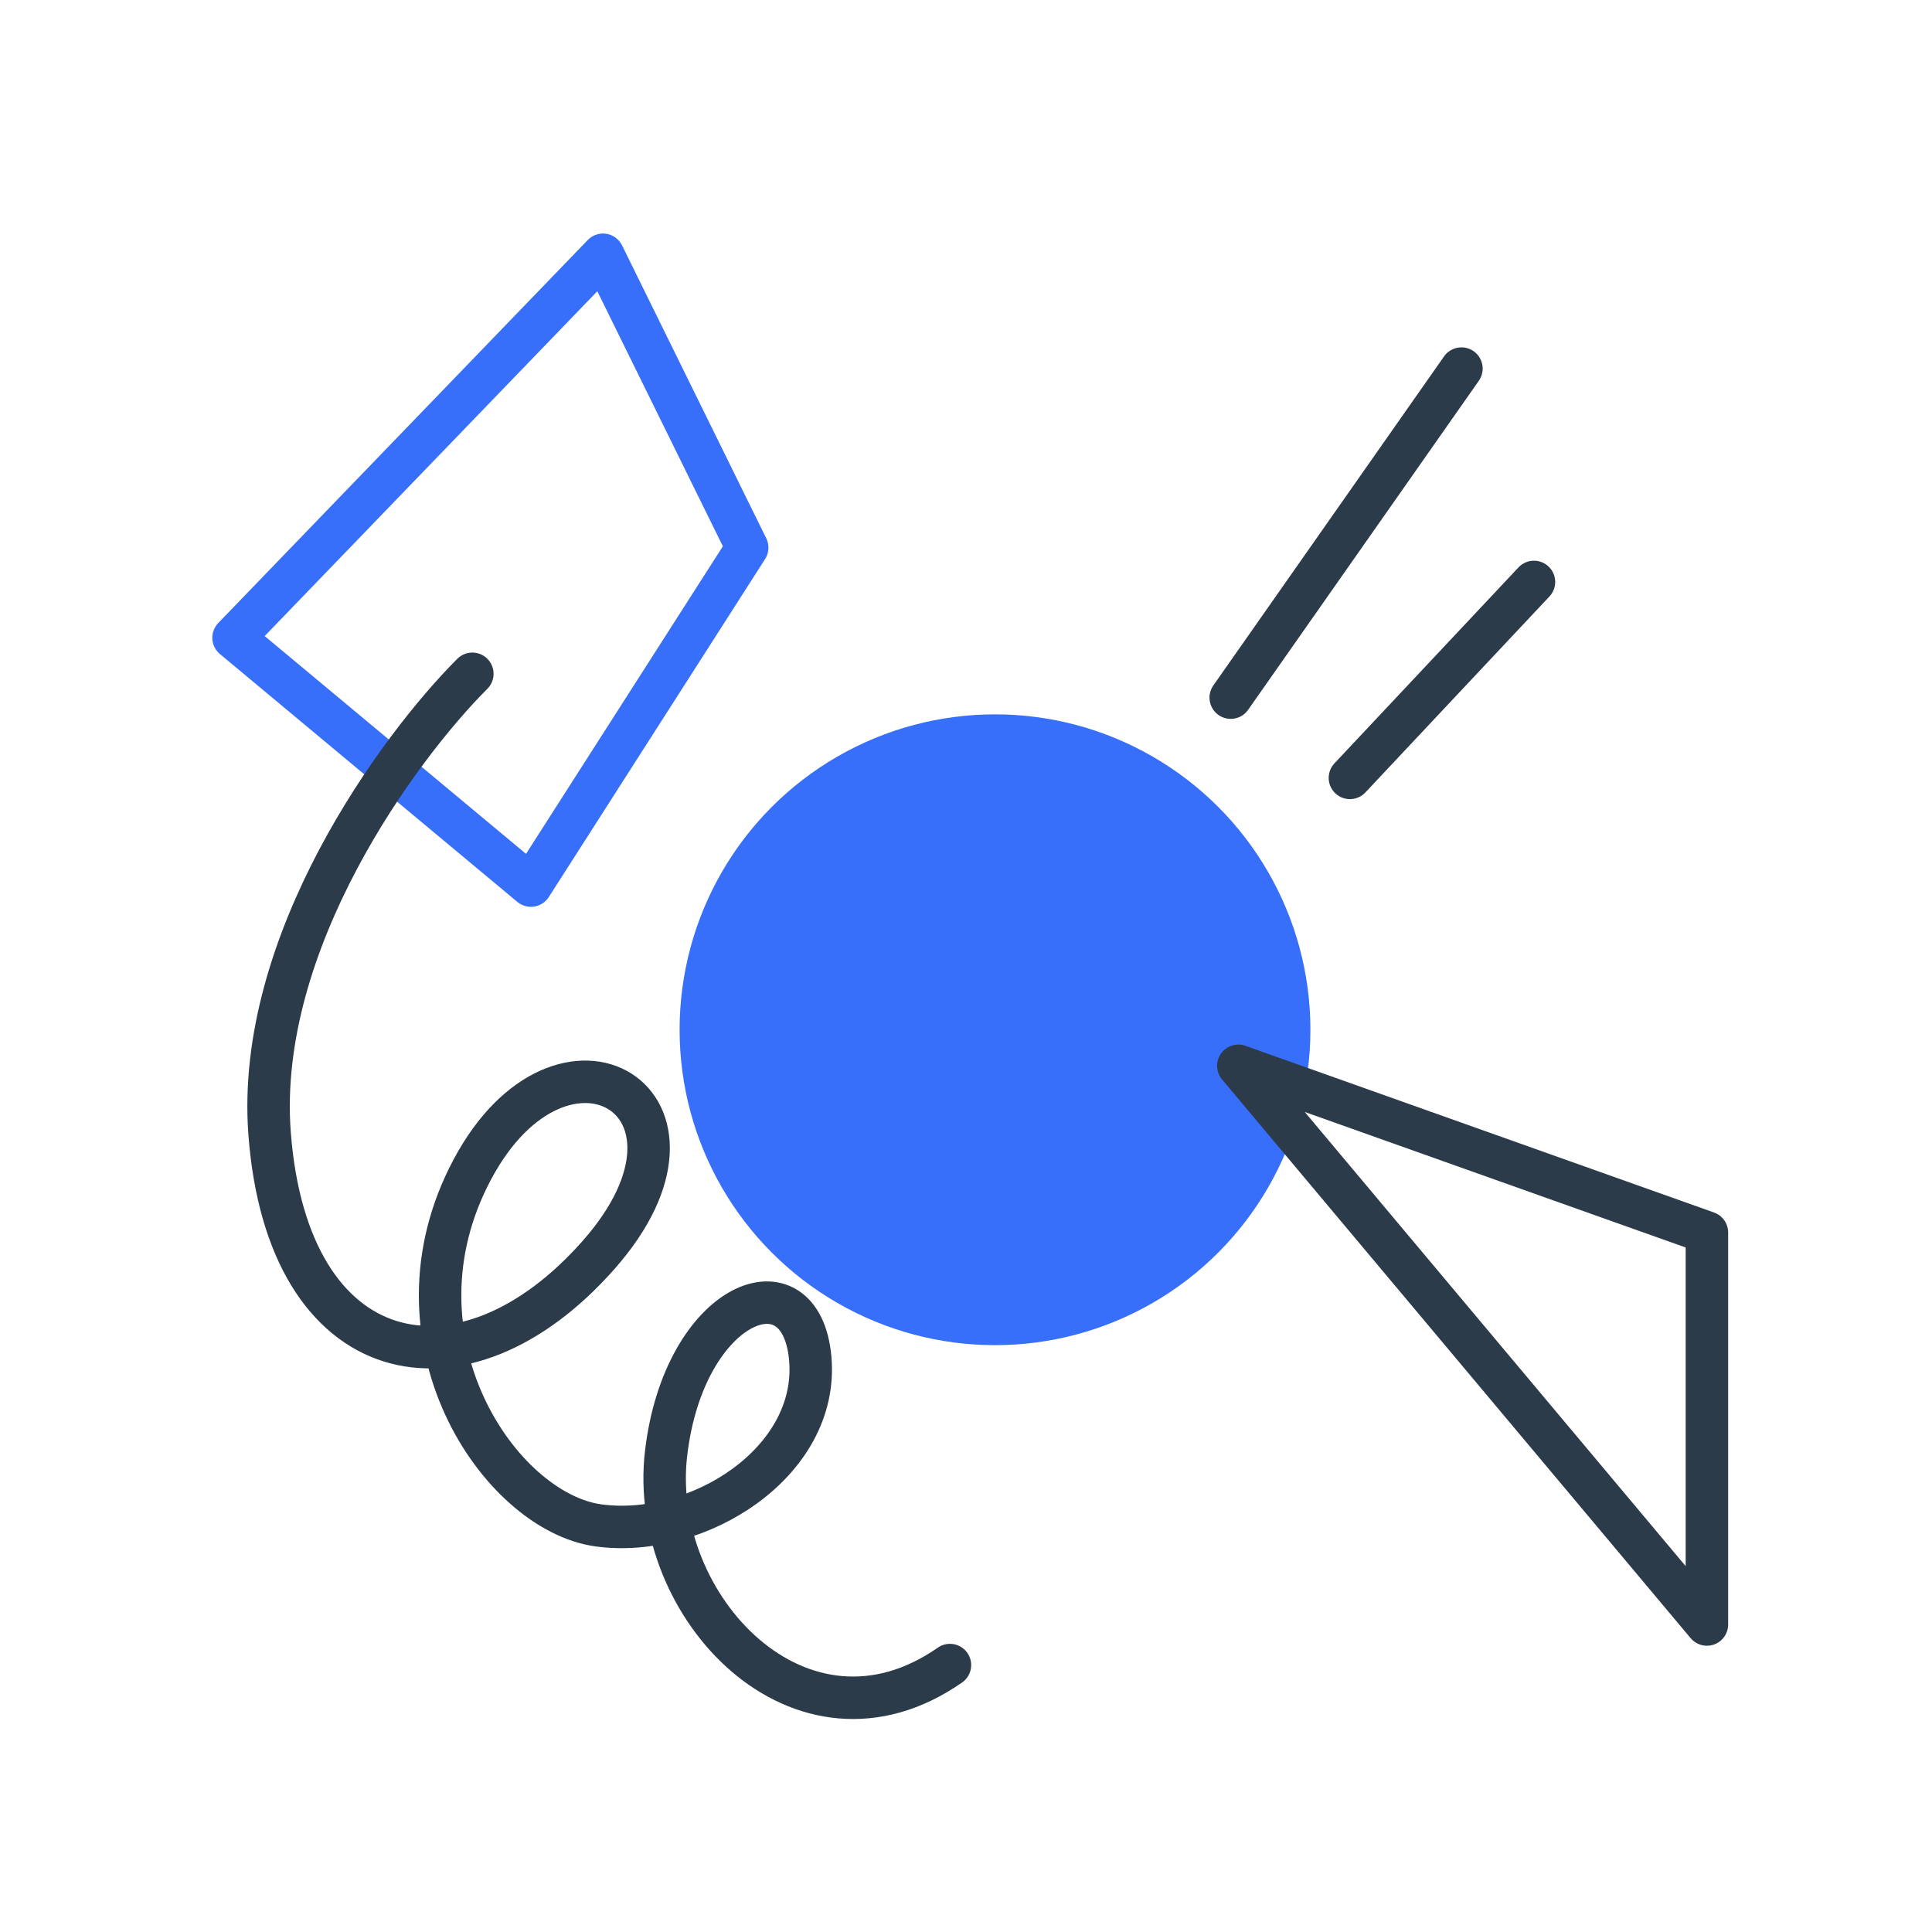
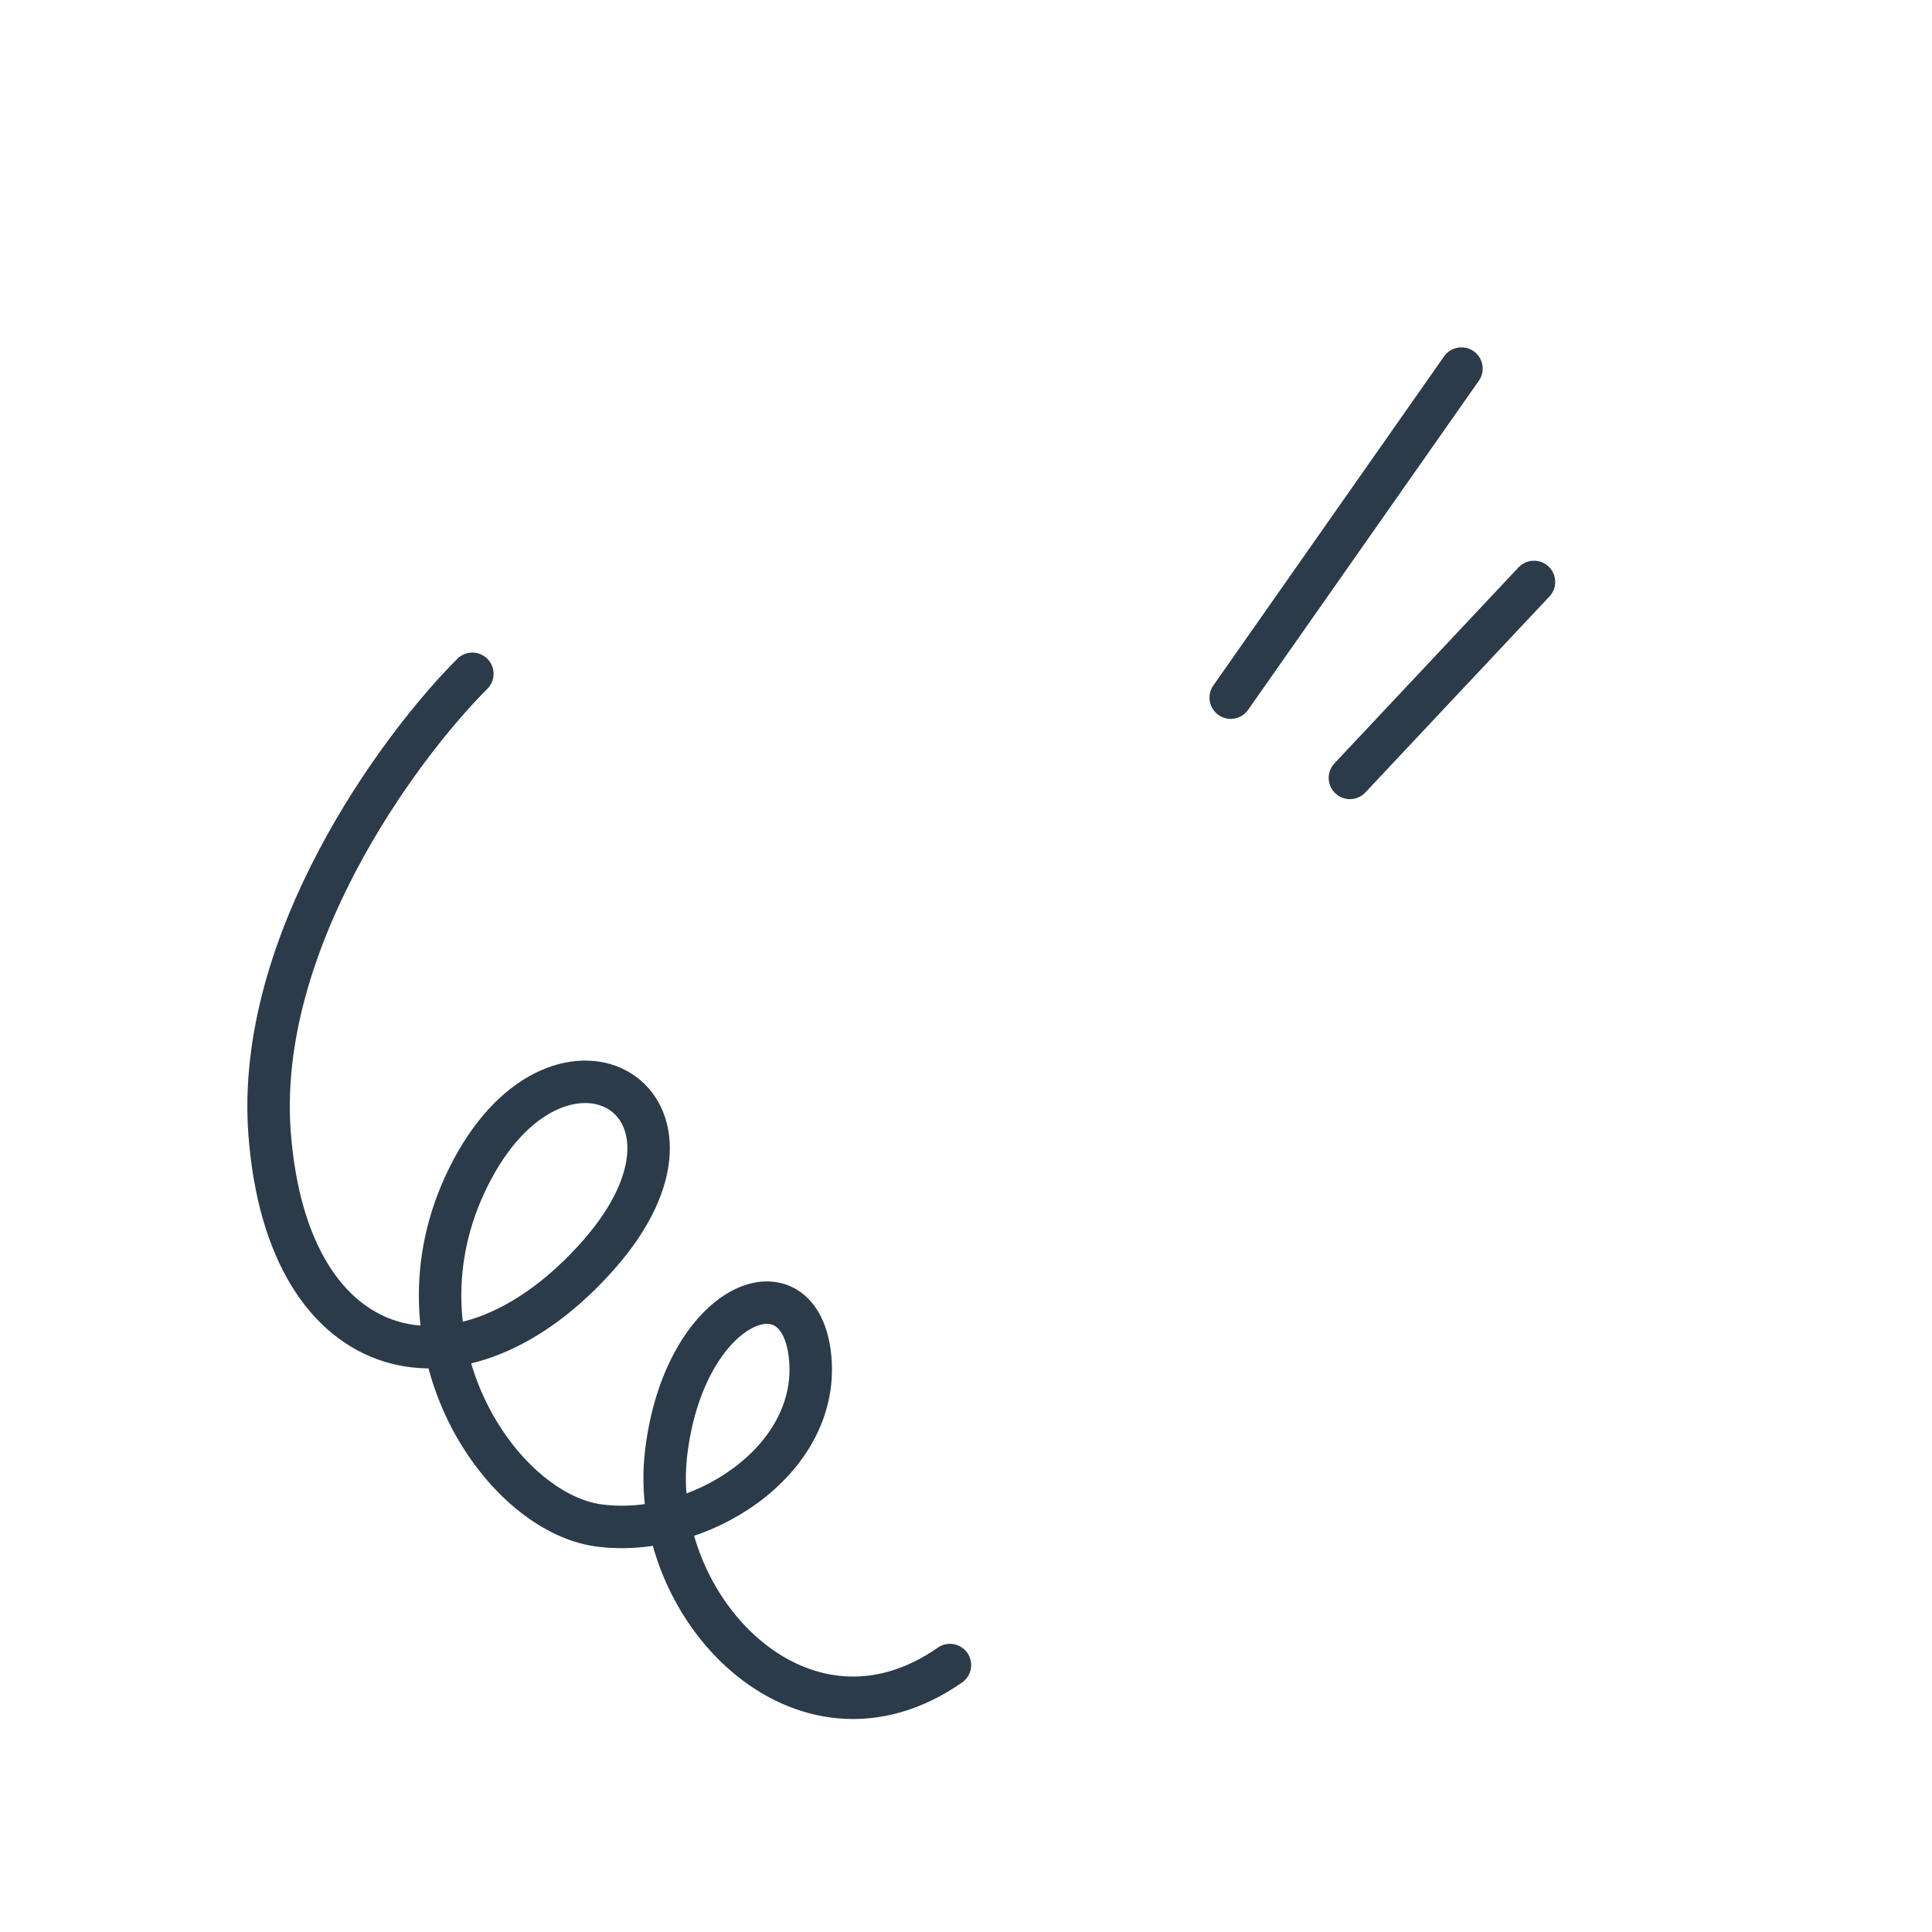
<svg xmlns="http://www.w3.org/2000/svg" width="91" height="91" viewBox="0 0 91 91" fill="none">
-   <circle cx="46.866" cy="48.503" r="14.856" fill="#386FFA" />
-   <path d="M11 30.039L25.007 41.712L35.194 25.795L28.403 12L11 30.039Z" stroke="#386FFA" stroke-width="2" stroke-linecap="round" stroke-linejoin="round" />
  <path d="M22.248 31.737C18.782 35.203 12.019 44.386 12.698 53.384C13.547 64.632 21.824 66.33 28.19 59.114C34.557 51.899 26.492 47.12 22.248 55.082C18.003 63.044 23.521 71.211 28.19 71.848C32.859 72.484 38.589 68.877 38.165 63.995C37.74 59.114 32.223 61.236 31.374 68.452C30.525 75.668 37.74 83.308 44.744 78.427" stroke="#2B3B49" stroke-width="2" stroke-linecap="round" stroke-linejoin="round" />
  <path d="M63.583 36.64L72.252 27.41M57.969 32.86L68.836 17.361" stroke="#2B3B49" stroke-width="2" stroke-linecap="round" stroke-linejoin="round" />
-   <path d="M80.398 76.517L58.327 50.201L80.398 58.053V76.517Z" stroke="#2B3B49" stroke-width="2" stroke-linecap="round" stroke-linejoin="round" />
</svg>